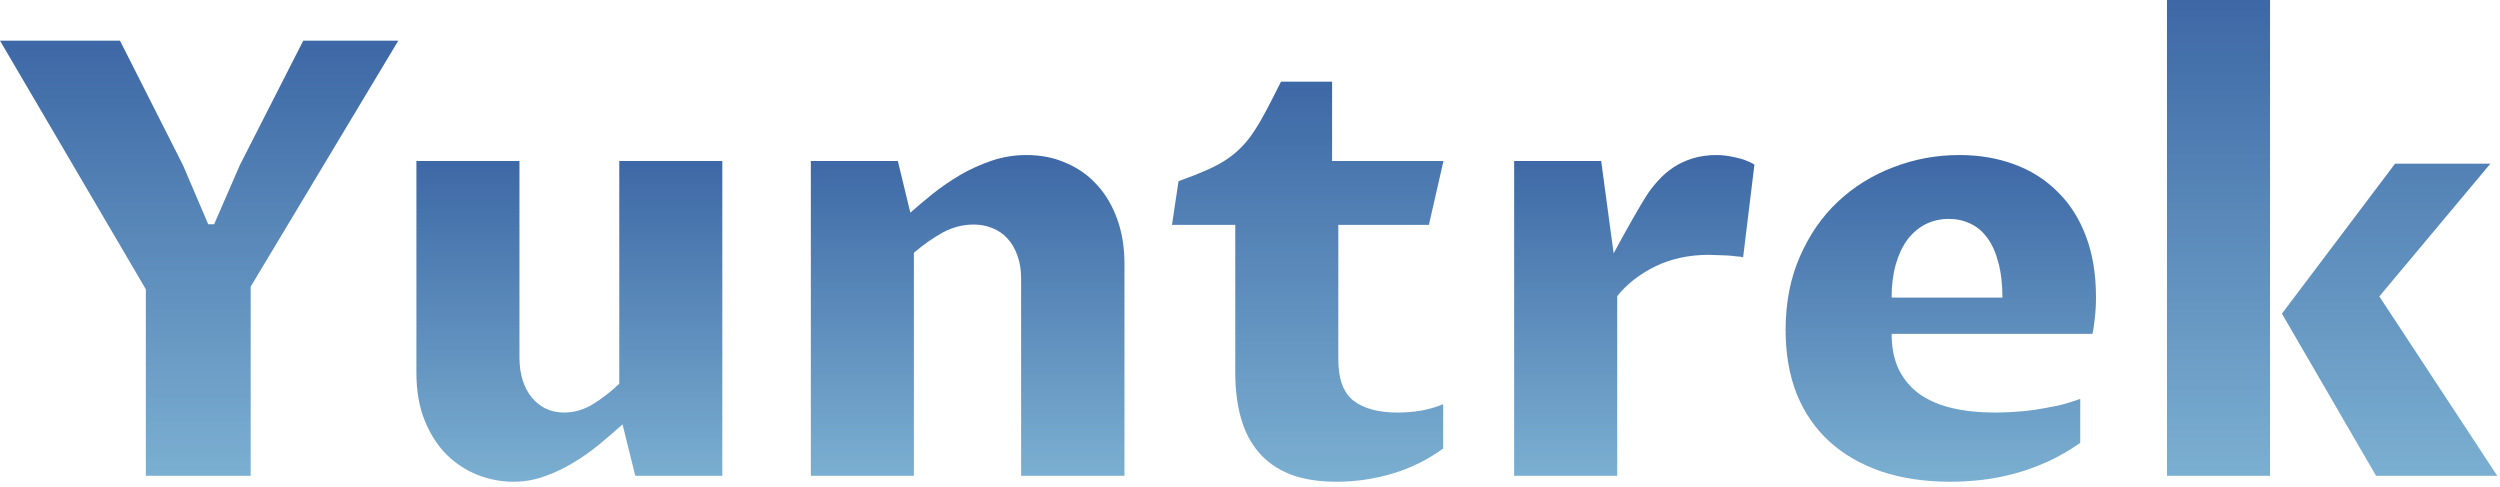
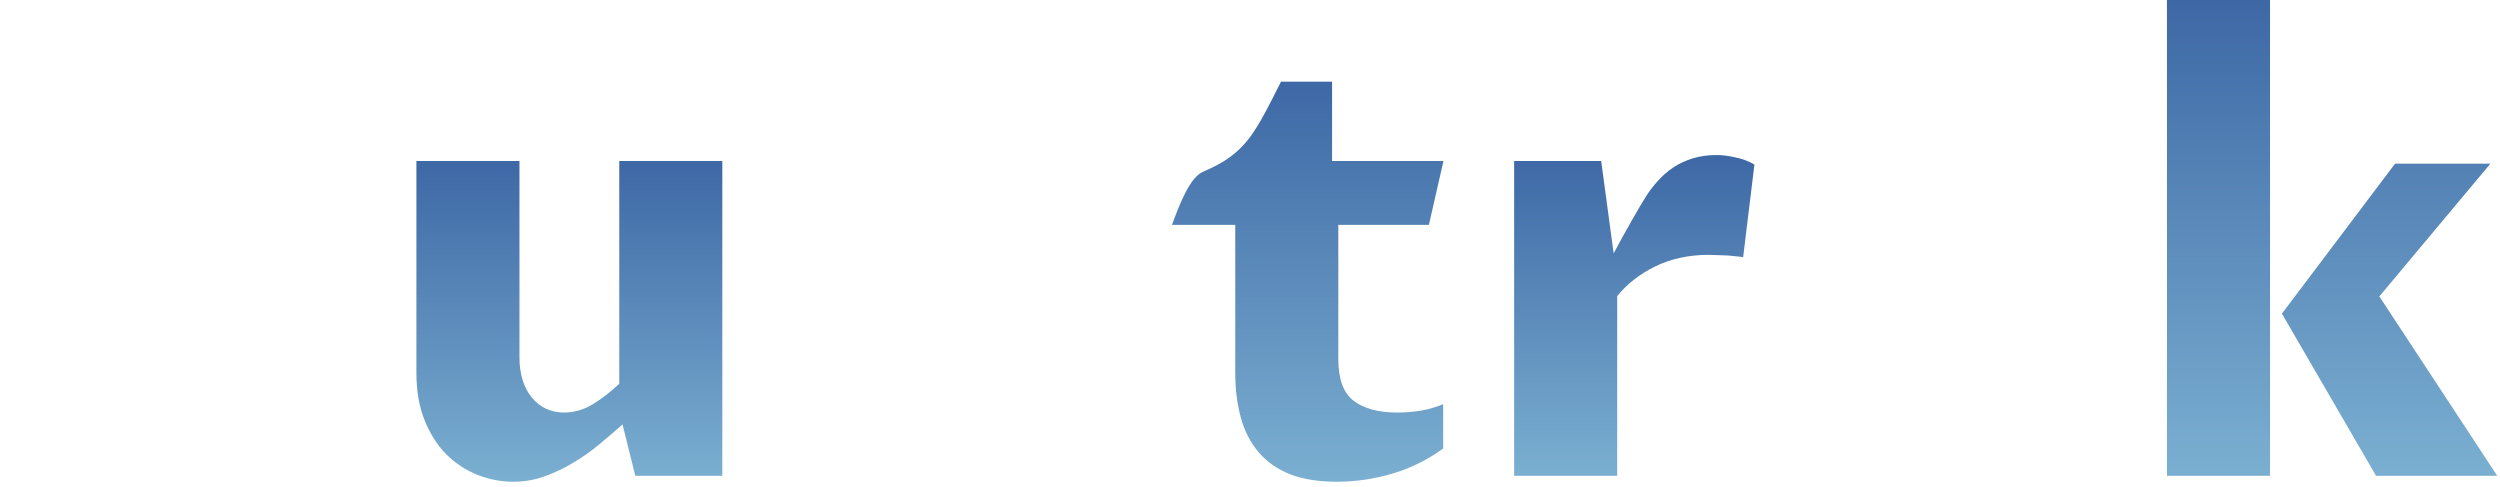
<svg xmlns="http://www.w3.org/2000/svg" fill="none" viewBox="0 0 411 80" height="80" width="411">
  <path fill="url(#paint0_linear_59_17)" d="M356.25 0H373.193V78.223H356.25V0ZM390.625 78.223L375.146 51.562L393.75 26.904H409.424L391.162 48.73L410.547 78.223H390.625Z" />
-   <path fill="url(#paint1_linear_59_17)" d="M341.992 72.803C340.234 74.04 338.428 75.081 336.572 75.928C334.749 76.742 332.926 77.393 331.104 77.881C329.281 78.369 327.49 78.711 325.732 78.906C323.975 79.102 322.282 79.199 320.654 79.199C316.488 79.199 312.728 78.646 309.375 77.539C306.022 76.4 303.174 74.772 300.83 72.656C298.486 70.54 296.68 67.936 295.41 64.844C294.173 61.751 293.555 58.219 293.555 54.248C293.555 49.756 294.336 45.736 295.898 42.188C297.461 38.607 299.544 35.596 302.148 33.154C304.785 30.68 307.829 28.792 311.279 27.49C314.73 26.156 318.343 25.488 322.119 25.488C325.374 25.488 328.369 25.993 331.104 27.002C333.87 28.011 336.247 29.509 338.232 31.494C340.251 33.447 341.813 35.889 342.92 38.818C344.027 41.715 344.58 45.068 344.58 48.877C344.58 50.114 344.515 51.253 344.385 52.295C344.287 53.337 344.157 54.199 343.994 54.883H310.986C310.986 57.161 311.377 59.115 312.158 60.742C312.972 62.37 314.111 63.721 315.576 64.795C317.074 65.837 318.864 66.602 320.947 67.09C323.031 67.578 325.358 67.822 327.93 67.822C328.841 67.822 329.85 67.79 330.957 67.725C332.096 67.659 333.268 67.546 334.473 67.383C335.71 67.188 336.963 66.96 338.232 66.699C339.502 66.406 340.755 66.032 341.992 65.576V72.803ZM329.199 48.926C329.199 46.68 328.971 44.743 328.516 43.115C328.092 41.488 327.49 40.153 326.709 39.111C325.928 38.037 325 37.256 323.926 36.768C322.852 36.247 321.68 35.986 320.41 35.986C319.01 35.986 317.725 36.279 316.553 36.865C315.413 37.451 314.421 38.297 313.574 39.404C312.76 40.511 312.126 41.862 311.67 43.457C311.214 45.052 310.986 46.875 310.986 48.926H329.199Z" />
  <path fill="url(#paint2_linear_59_17)" d="M248.926 26.465H263.232L265.283 41.65C265.804 40.706 266.325 39.746 266.846 38.77C267.399 37.793 267.904 36.898 268.359 36.084C268.848 35.238 269.271 34.505 269.629 33.887C270.02 33.268 270.296 32.812 270.459 32.52C271.077 31.51 271.777 30.583 272.559 29.736C273.34 28.857 274.202 28.109 275.146 27.49C276.09 26.872 277.148 26.384 278.32 26.025C279.492 25.667 280.794 25.488 282.227 25.488C283.171 25.488 284.196 25.619 285.303 25.879C286.442 26.107 287.484 26.497 288.428 27.051L286.572 42.285C286.279 42.22 285.889 42.171 285.4 42.139C284.912 42.074 284.391 42.025 283.838 41.992C283.317 41.96 282.796 41.943 282.275 41.943C281.787 41.911 281.348 41.895 280.957 41.895C277.669 41.895 274.723 42.529 272.119 43.799C269.548 45.068 267.464 46.696 265.869 48.682V78.223H248.926V26.465Z" />
-   <path fill="url(#paint3_linear_59_17)" d="M203.076 36.963H192.676L193.75 29.785C195.475 29.167 196.973 28.581 198.242 28.027C199.512 27.474 200.618 26.888 201.562 26.27C202.539 25.619 203.385 24.919 204.102 24.17C204.85 23.421 205.55 22.542 206.201 21.533C206.885 20.491 207.568 19.32 208.252 18.018C208.936 16.715 209.717 15.185 210.596 13.428H218.994V26.465H237.305L234.912 36.963H220.02V59.082C220.02 62.305 220.85 64.567 222.51 65.869C224.202 67.171 226.611 67.822 229.736 67.822C230.973 67.822 232.227 67.725 233.496 67.529C234.798 67.301 236.051 66.943 237.256 66.455V73.731C234.717 75.586 231.917 76.969 228.857 77.881C225.83 78.76 222.803 79.199 219.775 79.199C216.781 79.199 214.225 78.792 212.109 77.978C209.993 77.132 208.268 75.928 206.934 74.365C205.599 72.803 204.622 70.915 204.004 68.701C203.385 66.488 203.076 63.997 203.076 61.23V36.963Z" />
-   <path fill="url(#paint4_linear_59_17)" d="M133.301 26.465H147.607L149.658 34.961C150.765 33.984 152.002 32.943 153.369 31.836C154.769 30.729 156.266 29.704 157.861 28.76C159.489 27.816 161.214 27.035 163.037 26.416C164.86 25.797 166.764 25.488 168.75 25.488C171.159 25.488 173.34 25.928 175.293 26.807C177.279 27.653 178.971 28.857 180.371 30.42C181.803 31.982 182.91 33.87 183.691 36.084C184.473 38.265 184.863 40.69 184.863 43.359V78.223H167.871V45.801C167.871 44.336 167.66 43.05 167.236 41.943C166.846 40.837 166.292 39.909 165.576 39.16C164.893 38.411 164.079 37.858 163.135 37.5C162.191 37.109 161.182 36.914 160.107 36.914C158.317 36.914 156.608 37.353 154.98 38.232C153.385 39.111 151.807 40.218 150.244 41.553V78.223H133.301V26.465Z" />
+   <path fill="url(#paint3_linear_59_17)" d="M203.076 36.963H192.676C195.475 29.167 196.973 28.581 198.242 28.027C199.512 27.474 200.618 26.888 201.562 26.27C202.539 25.619 203.385 24.919 204.102 24.17C204.85 23.421 205.55 22.542 206.201 21.533C206.885 20.491 207.568 19.32 208.252 18.018C208.936 16.715 209.717 15.185 210.596 13.428H218.994V26.465H237.305L234.912 36.963H220.02V59.082C220.02 62.305 220.85 64.567 222.51 65.869C224.202 67.171 226.611 67.822 229.736 67.822C230.973 67.822 232.227 67.725 233.496 67.529C234.798 67.301 236.051 66.943 237.256 66.455V73.731C234.717 75.586 231.917 76.969 228.857 77.881C225.83 78.76 222.803 79.199 219.775 79.199C216.781 79.199 214.225 78.792 212.109 77.978C209.993 77.132 208.268 75.928 206.934 74.365C205.599 72.803 204.622 70.915 204.004 68.701C203.385 66.488 203.076 63.997 203.076 61.23V36.963Z" />
  <path fill="url(#paint5_linear_59_17)" d="M68.457 26.465H85.4V58.789C85.4 60.156 85.579 61.41 85.938 62.549C86.296 63.656 86.8 64.6 87.451 65.381C88.102 66.162 88.867 66.764 89.746 67.188C90.658 67.611 91.65 67.822 92.725 67.822C94.385 67.822 95.963 67.367 97.461 66.455C98.991 65.511 100.439 64.388 101.807 63.086V26.465H118.75V78.223H104.443L102.344 69.775C101.172 70.817 99.902 71.908 98.535 73.047C97.201 74.154 95.768 75.163 94.238 76.074C92.741 76.986 91.162 77.734 89.502 78.32C87.874 78.906 86.165 79.199 84.375 79.199C82.389 79.199 80.436 78.825 78.516 78.076C76.628 77.328 74.935 76.221 73.438 74.756C71.94 73.258 70.736 71.387 69.824 69.141C68.913 66.894 68.457 64.274 68.457 61.279V26.465Z" />
-   <path fill="url(#paint6_linear_59_17)" d="M41.211 47.119V78.223H23.975V47.559L0 6.689H19.727L30.078 27.148L34.228 36.865H35.205L39.453 27.1L49.853 6.689H65.478L41.211 47.119Z" />
  <defs>
    <linearGradient gradientUnits="userSpaceOnUse" y2="115.777" x2="385.318" y1="-20.521" x1="385.318" id="paint0_linear_59_17">
      <stop stop-color="#2D559A" />
      <stop stop-color="#99D2E6" offset="1" />
    </linearGradient>
    <linearGradient gradientUnits="userSpaceOnUse" y2="104.986" x2="320.872" y1="11.398" x1="320.872" id="paint1_linear_59_17">
      <stop stop-color="#2D559A" />
      <stop stop-color="#99D2E6" offset="1" />
    </linearGradient>
    <linearGradient gradientUnits="userSpaceOnUse" y2="103.54" x2="270.074" y1="11.654" x1="270.074" id="paint2_linear_59_17">
      <stop stop-color="#2D559A" />
      <stop stop-color="#99D2E6" offset="1" />
    </linearGradient>
    <linearGradient gradientUnits="userSpaceOnUse" y2="110.776" x2="216.568" y1="-3.827" x1="216.568" id="paint3_linear_59_17">
      <stop stop-color="#2D559A" />
      <stop stop-color="#99D2E6" offset="1" />
    </linearGradient>
    <linearGradient gradientUnits="userSpaceOnUse" y2="103.54" x2="160.905" y1="11.654" x1="160.905" id="paint4_linear_59_17">
      <stop stop-color="#2D559A" />
      <stop stop-color="#99D2E6" offset="1" />
    </linearGradient>
    <linearGradient gradientUnits="userSpaceOnUse" y2="104.517" x2="95.382" y1="12.63" x1="95.382" id="paint5_linear_59_17">
      <stop stop-color="#2D559A" />
      <stop stop-color="#99D2E6" offset="1" />
    </linearGradient>
    <linearGradient gradientUnits="userSpaceOnUse" y2="112.566" x2="35.055" y1="-12.077" x1="35.055" id="paint6_linear_59_17">
      <stop stop-color="#2D559A" />
      <stop stop-color="#99D2E6" offset="1" />
    </linearGradient>
  </defs>
</svg>